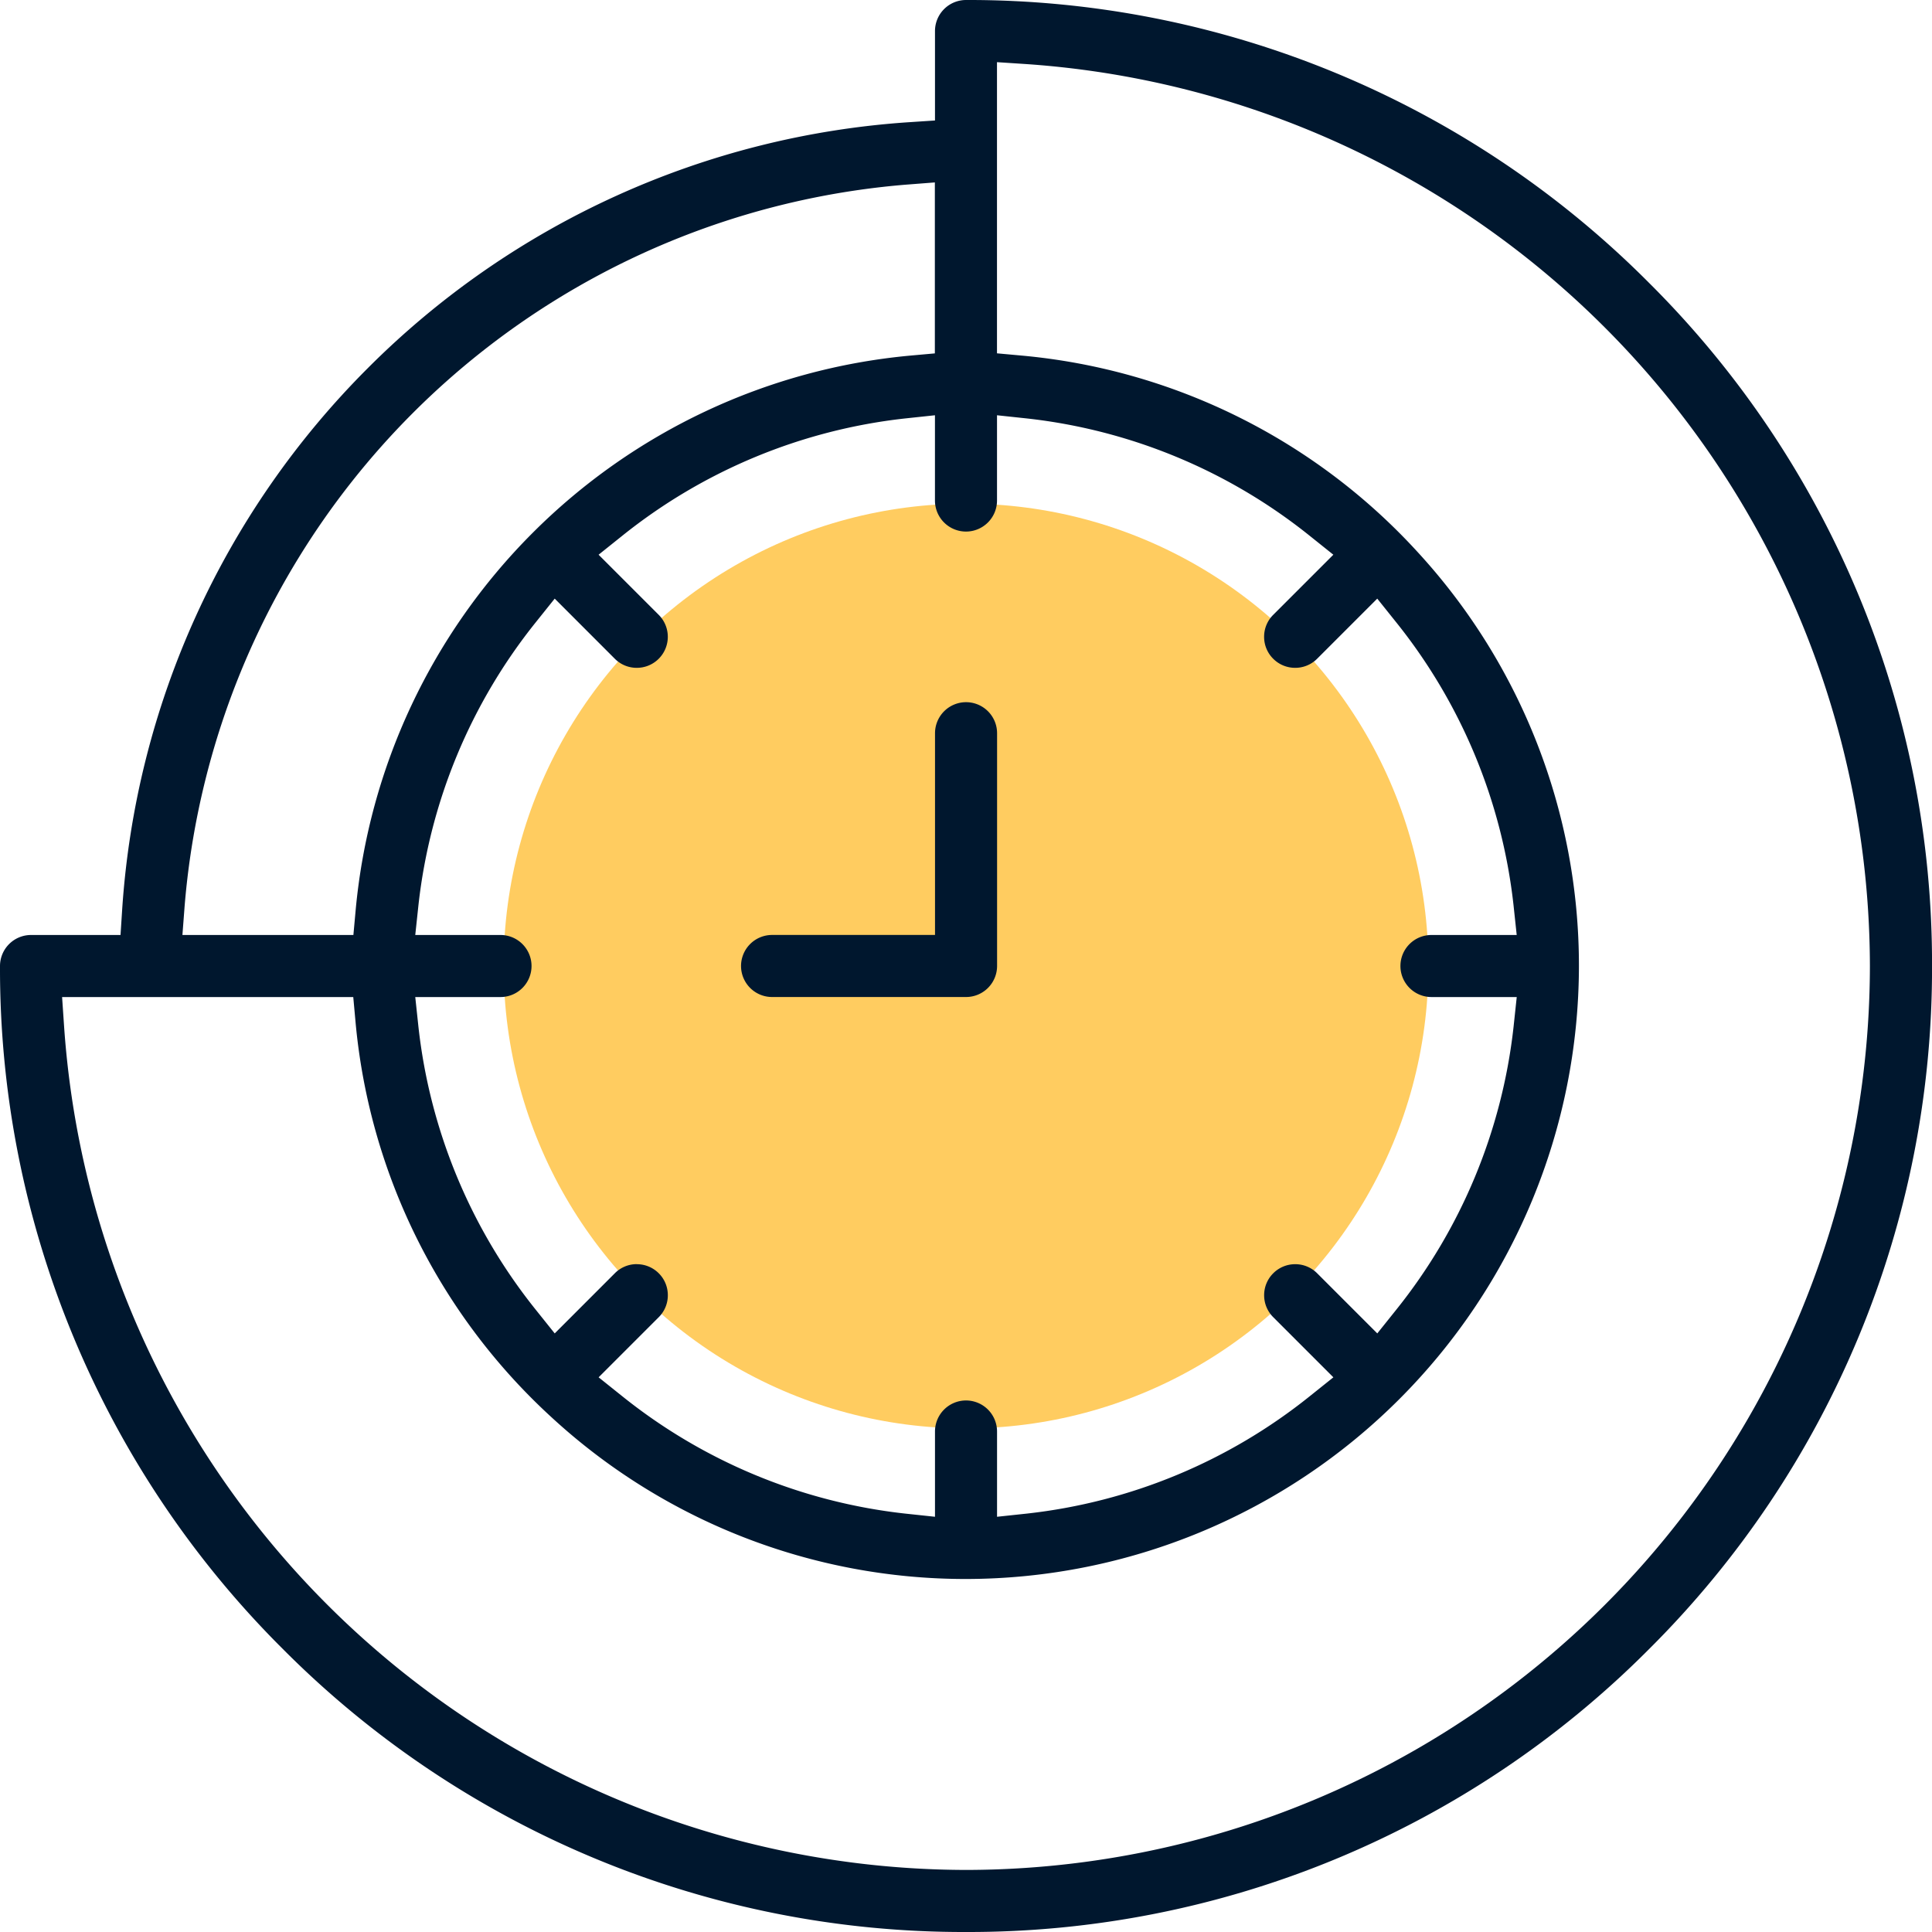
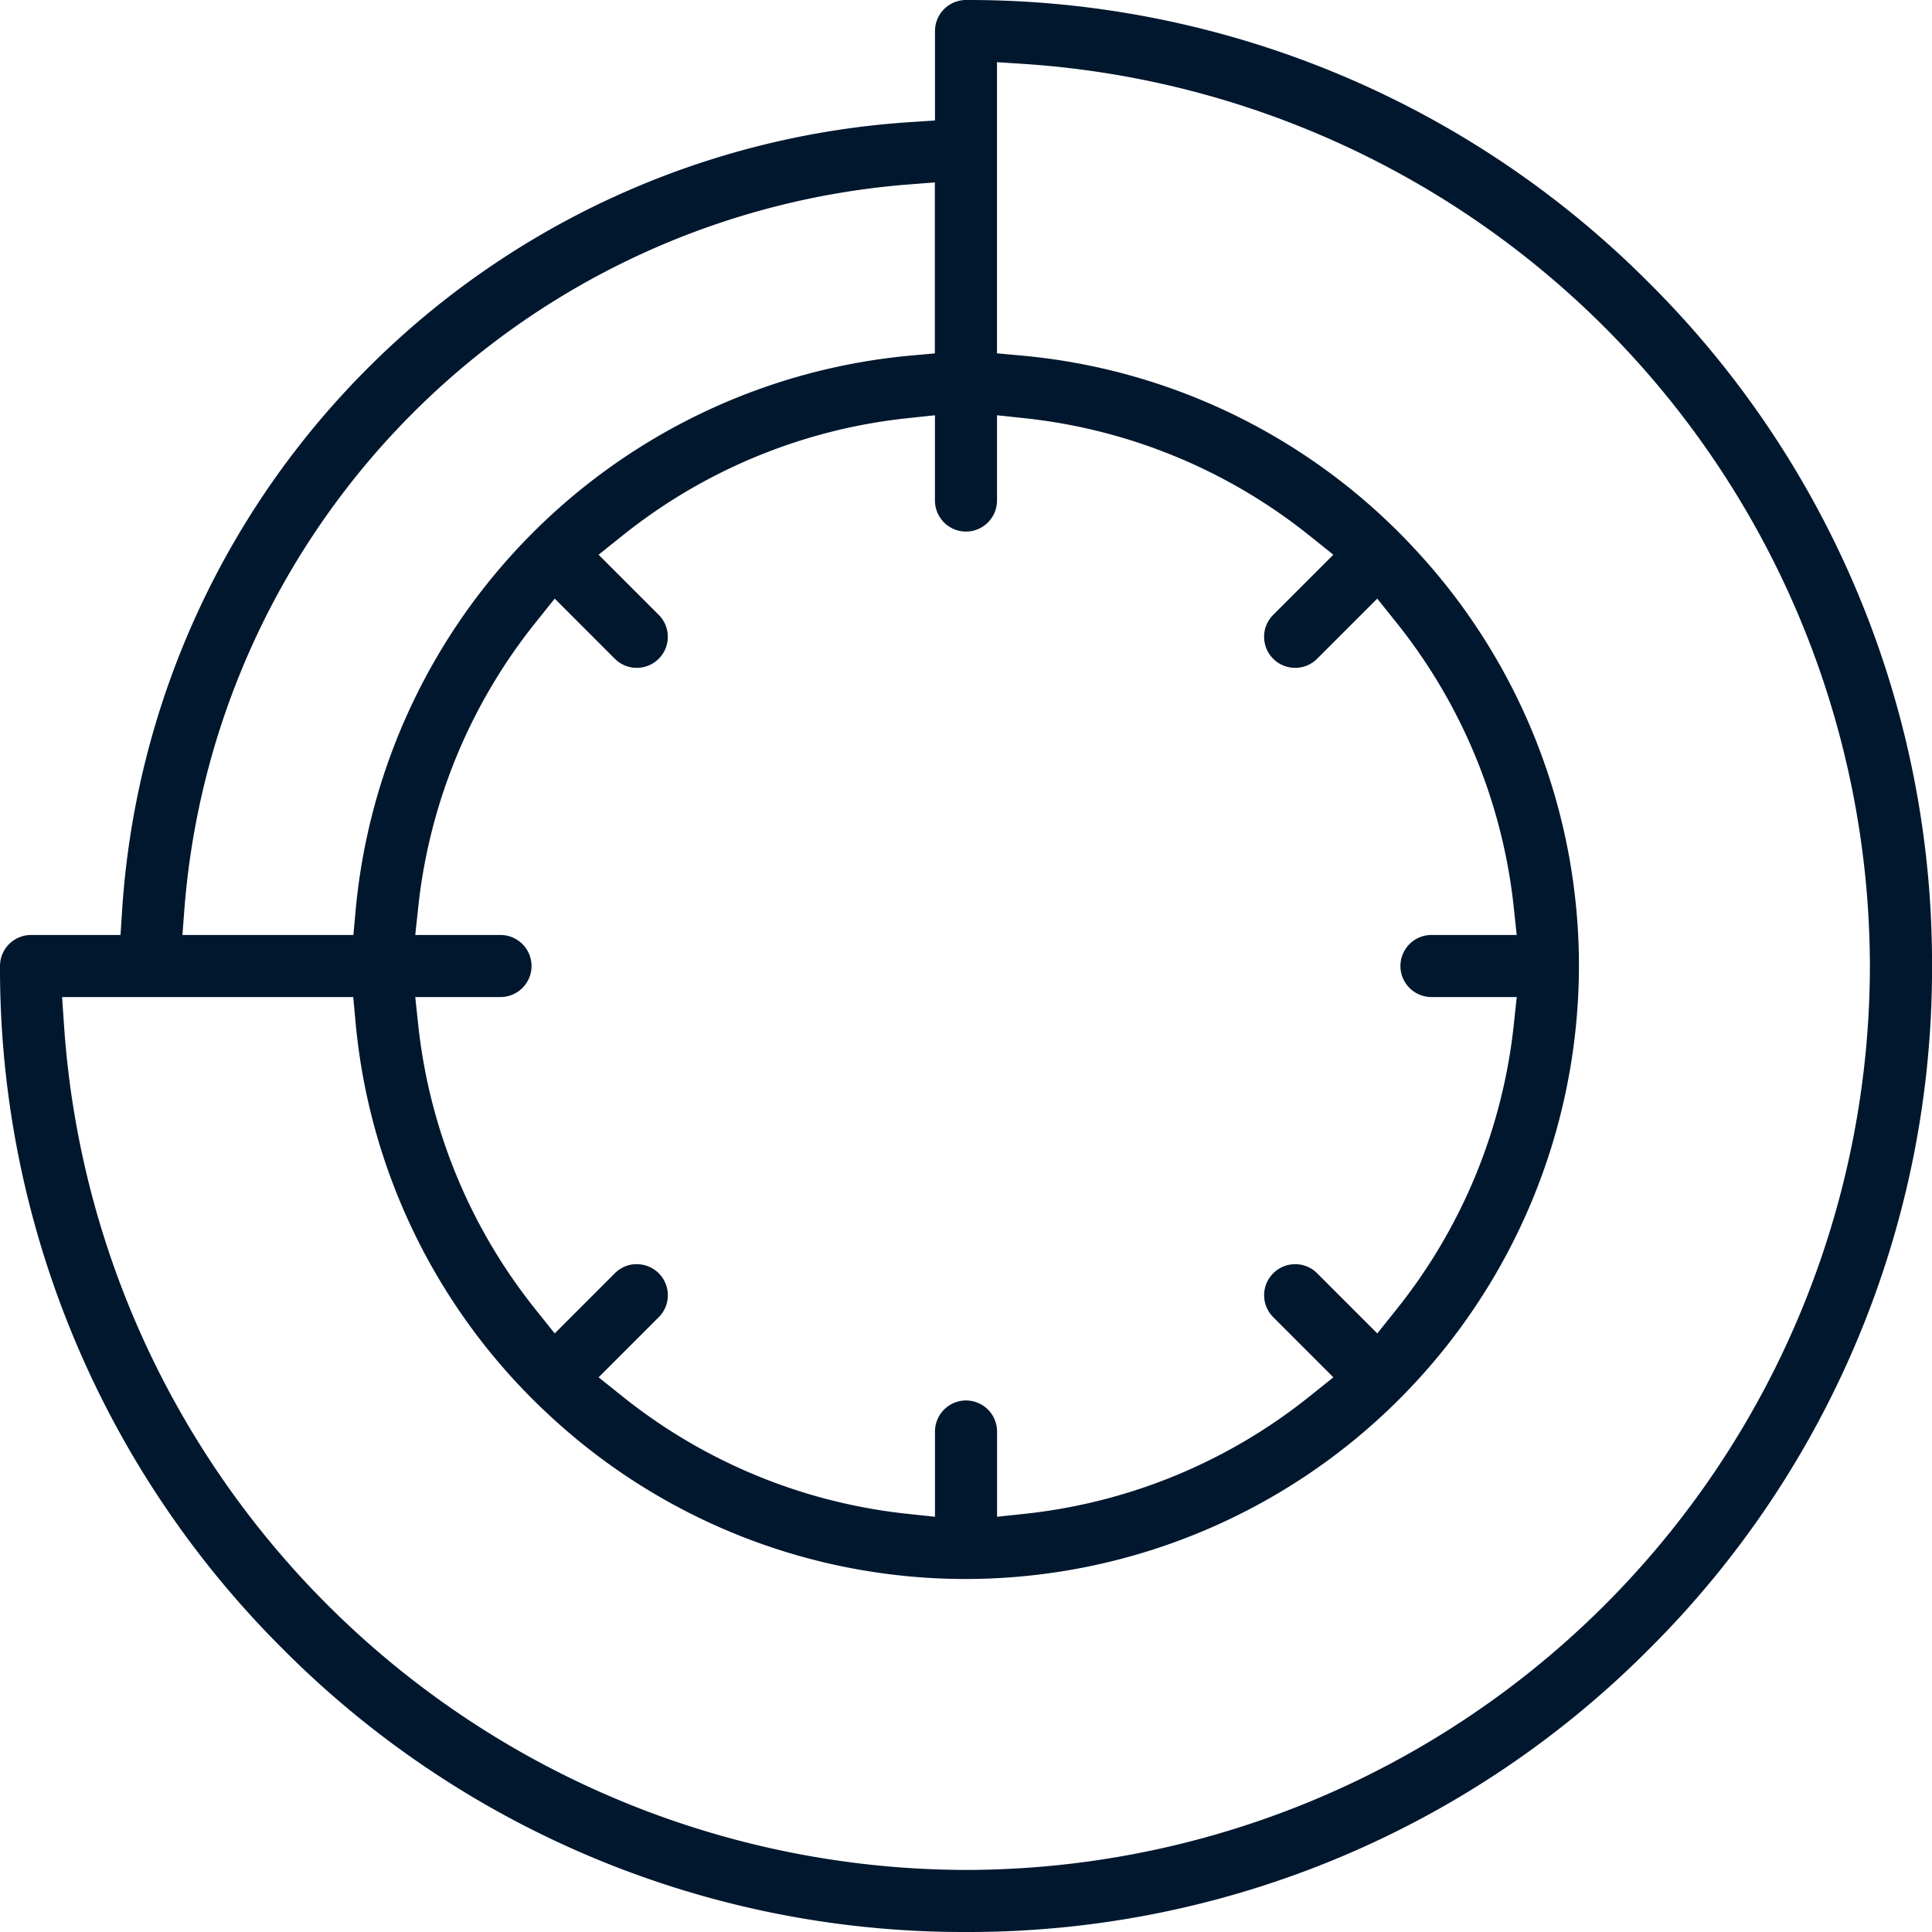
<svg xmlns="http://www.w3.org/2000/svg" id="Group_6485" data-name="Group 6485" width="60.017" height="60.017" viewBox="0 0 60.017 60.017">
  <g id="Group_6483" data-name="Group 6483" transform="translate(15.646 15.646)">
-     <circle id="Ellipse_75" data-name="Ellipse 75" cx="14.363" cy="14.363" r="14.363" fill="#ffcc60" />
-   </g>
+     </g>
  <g id="Group_6484" data-name="Group 6484" transform="translate(0 0)">
    <path id="Path_23824" data-name="Path 23824" d="M5085.741-513.293a29.814,29.814,0,0,1-21.219-8.789,29.814,29.814,0,0,1-8.789-21.219.965.965,0,0,1,.964-.964h2.78l.051-.789a26.21,26.21,0,0,1,7.636-16.825,26.212,26.212,0,0,1,16.825-7.636l.789-.052v-2.779a.965.965,0,0,1,.964-.964,29.814,29.814,0,0,1,21.22,8.789,29.814,29.814,0,0,1,8.789,21.219,29.814,29.814,0,0,1-8.789,21.219A29.813,29.813,0,0,1,5085.741-513.293Zm-28.018-28.145a28.138,28.138,0,0,0,28.018,26.217,28.112,28.112,0,0,0,28.08-28.08,28.139,28.139,0,0,0-26.217-28.019l-.9-.059v9.045l.768.07a18.988,18.988,0,0,1,12.289,6.092,18.979,18.979,0,0,1,5.021,12.871,19.063,19.063,0,0,1-19.042,19.042,18.981,18.981,0,0,1-12.871-5.021,18.985,18.985,0,0,1-6.092-12.289l-.07-.768h-9.045Zm17.792,7.4a.96.96,0,0,1,.682.282.958.958,0,0,1,.282.682.957.957,0,0,1-.282.682l-1.868,1.868.736.589a17.037,17.037,0,0,0,8.776,3.643l.937.1v-2.649a.965.965,0,0,1,.964-.964.965.965,0,0,1,.964.964v2.649l.937-.1a17.034,17.034,0,0,0,8.775-3.643l.736-.589-1.868-1.868a.958.958,0,0,1-.283-.682.958.958,0,0,1,.283-.682.958.958,0,0,1,.682-.282.956.956,0,0,1,.682.282l1.868,1.868.589-.736a17.031,17.031,0,0,0,3.643-8.776l.1-.937H5100.2a.965.965,0,0,1-.963-.964.964.964,0,0,1,.963-.964h2.649l-.1-.937a17.032,17.032,0,0,0-3.643-8.776l-.589-.736-1.868,1.868a.957.957,0,0,1-.682.282.958.958,0,0,1-.682-.282.958.958,0,0,1-.283-.682.958.958,0,0,1,.283-.682l1.868-1.868-.736-.589a17.035,17.035,0,0,0-8.775-3.643l-.937-.1v2.649a.965.965,0,0,1-.964.964.965.965,0,0,1-.964-.964v-2.649l-.937.1a17.035,17.035,0,0,0-8.776,3.643l-.736.589,1.868,1.868a.965.965,0,0,1,0,1.364.96.96,0,0,1-.682.282.957.957,0,0,1-.682-.282l-1.867-1.868-.589.736a17.038,17.038,0,0,0-3.643,8.776l-.1.937h2.648a.965.965,0,0,1,.964.964.965.965,0,0,1-.964.964h-2.648l.1.937a17.031,17.031,0,0,0,3.643,8.776l.589.736,1.867-1.868A.957.957,0,0,1,5075.515-534.04Zm8.354-33.535a24.494,24.494,0,0,0-22.4,22.4l-.069.908h5.311l.07-.768a19.049,19.049,0,0,1,5.5-11.725,19.052,19.052,0,0,1,11.725-5.505l.768-.069v-5.311Z" transform="translate(-5055.733 573.31)" fill="#00172e" />
-     <path id="Path_23825" data-name="Path 23825" d="M5176.9-450.244a.965.965,0,0,1-.964-.964.965.965,0,0,1,.964-.964h5.062v-6.267a.965.965,0,0,1,.964-.964.965.965,0,0,1,.964.964v7.231a.965.965,0,0,1-.964.964Z" transform="translate(-5152.916 481.216)" fill="#00172e" />
  </g>
</svg>